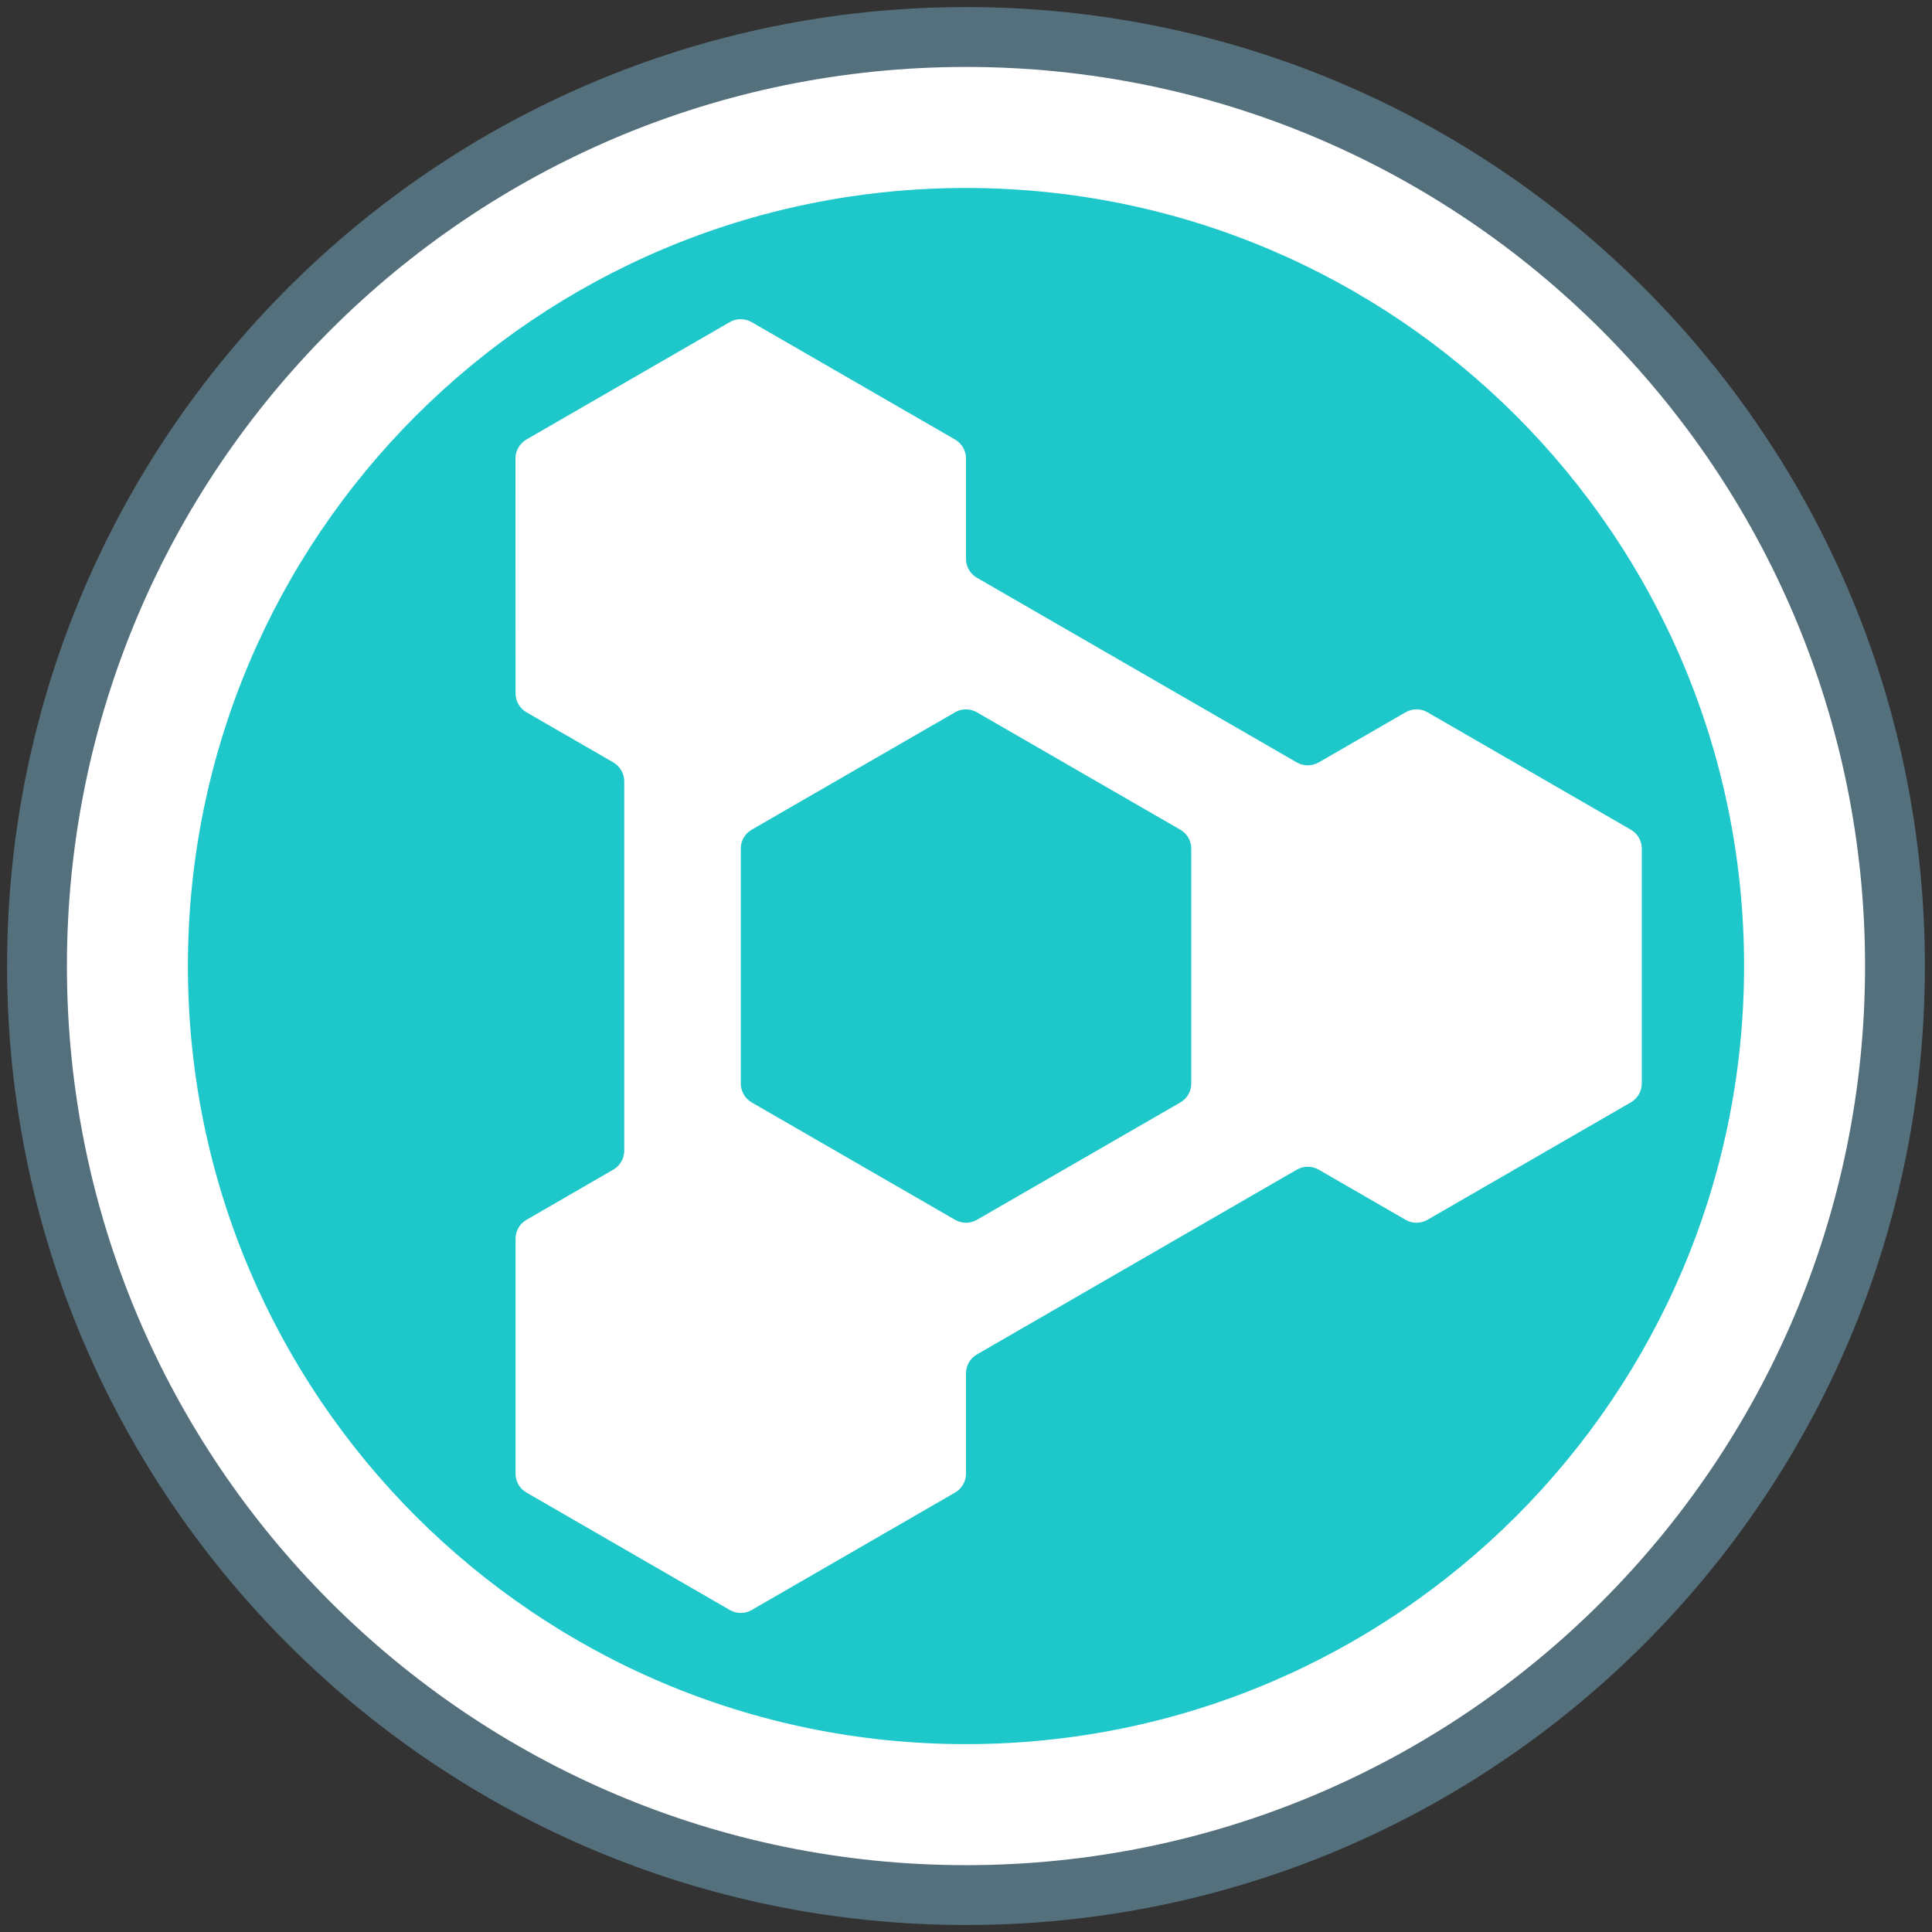
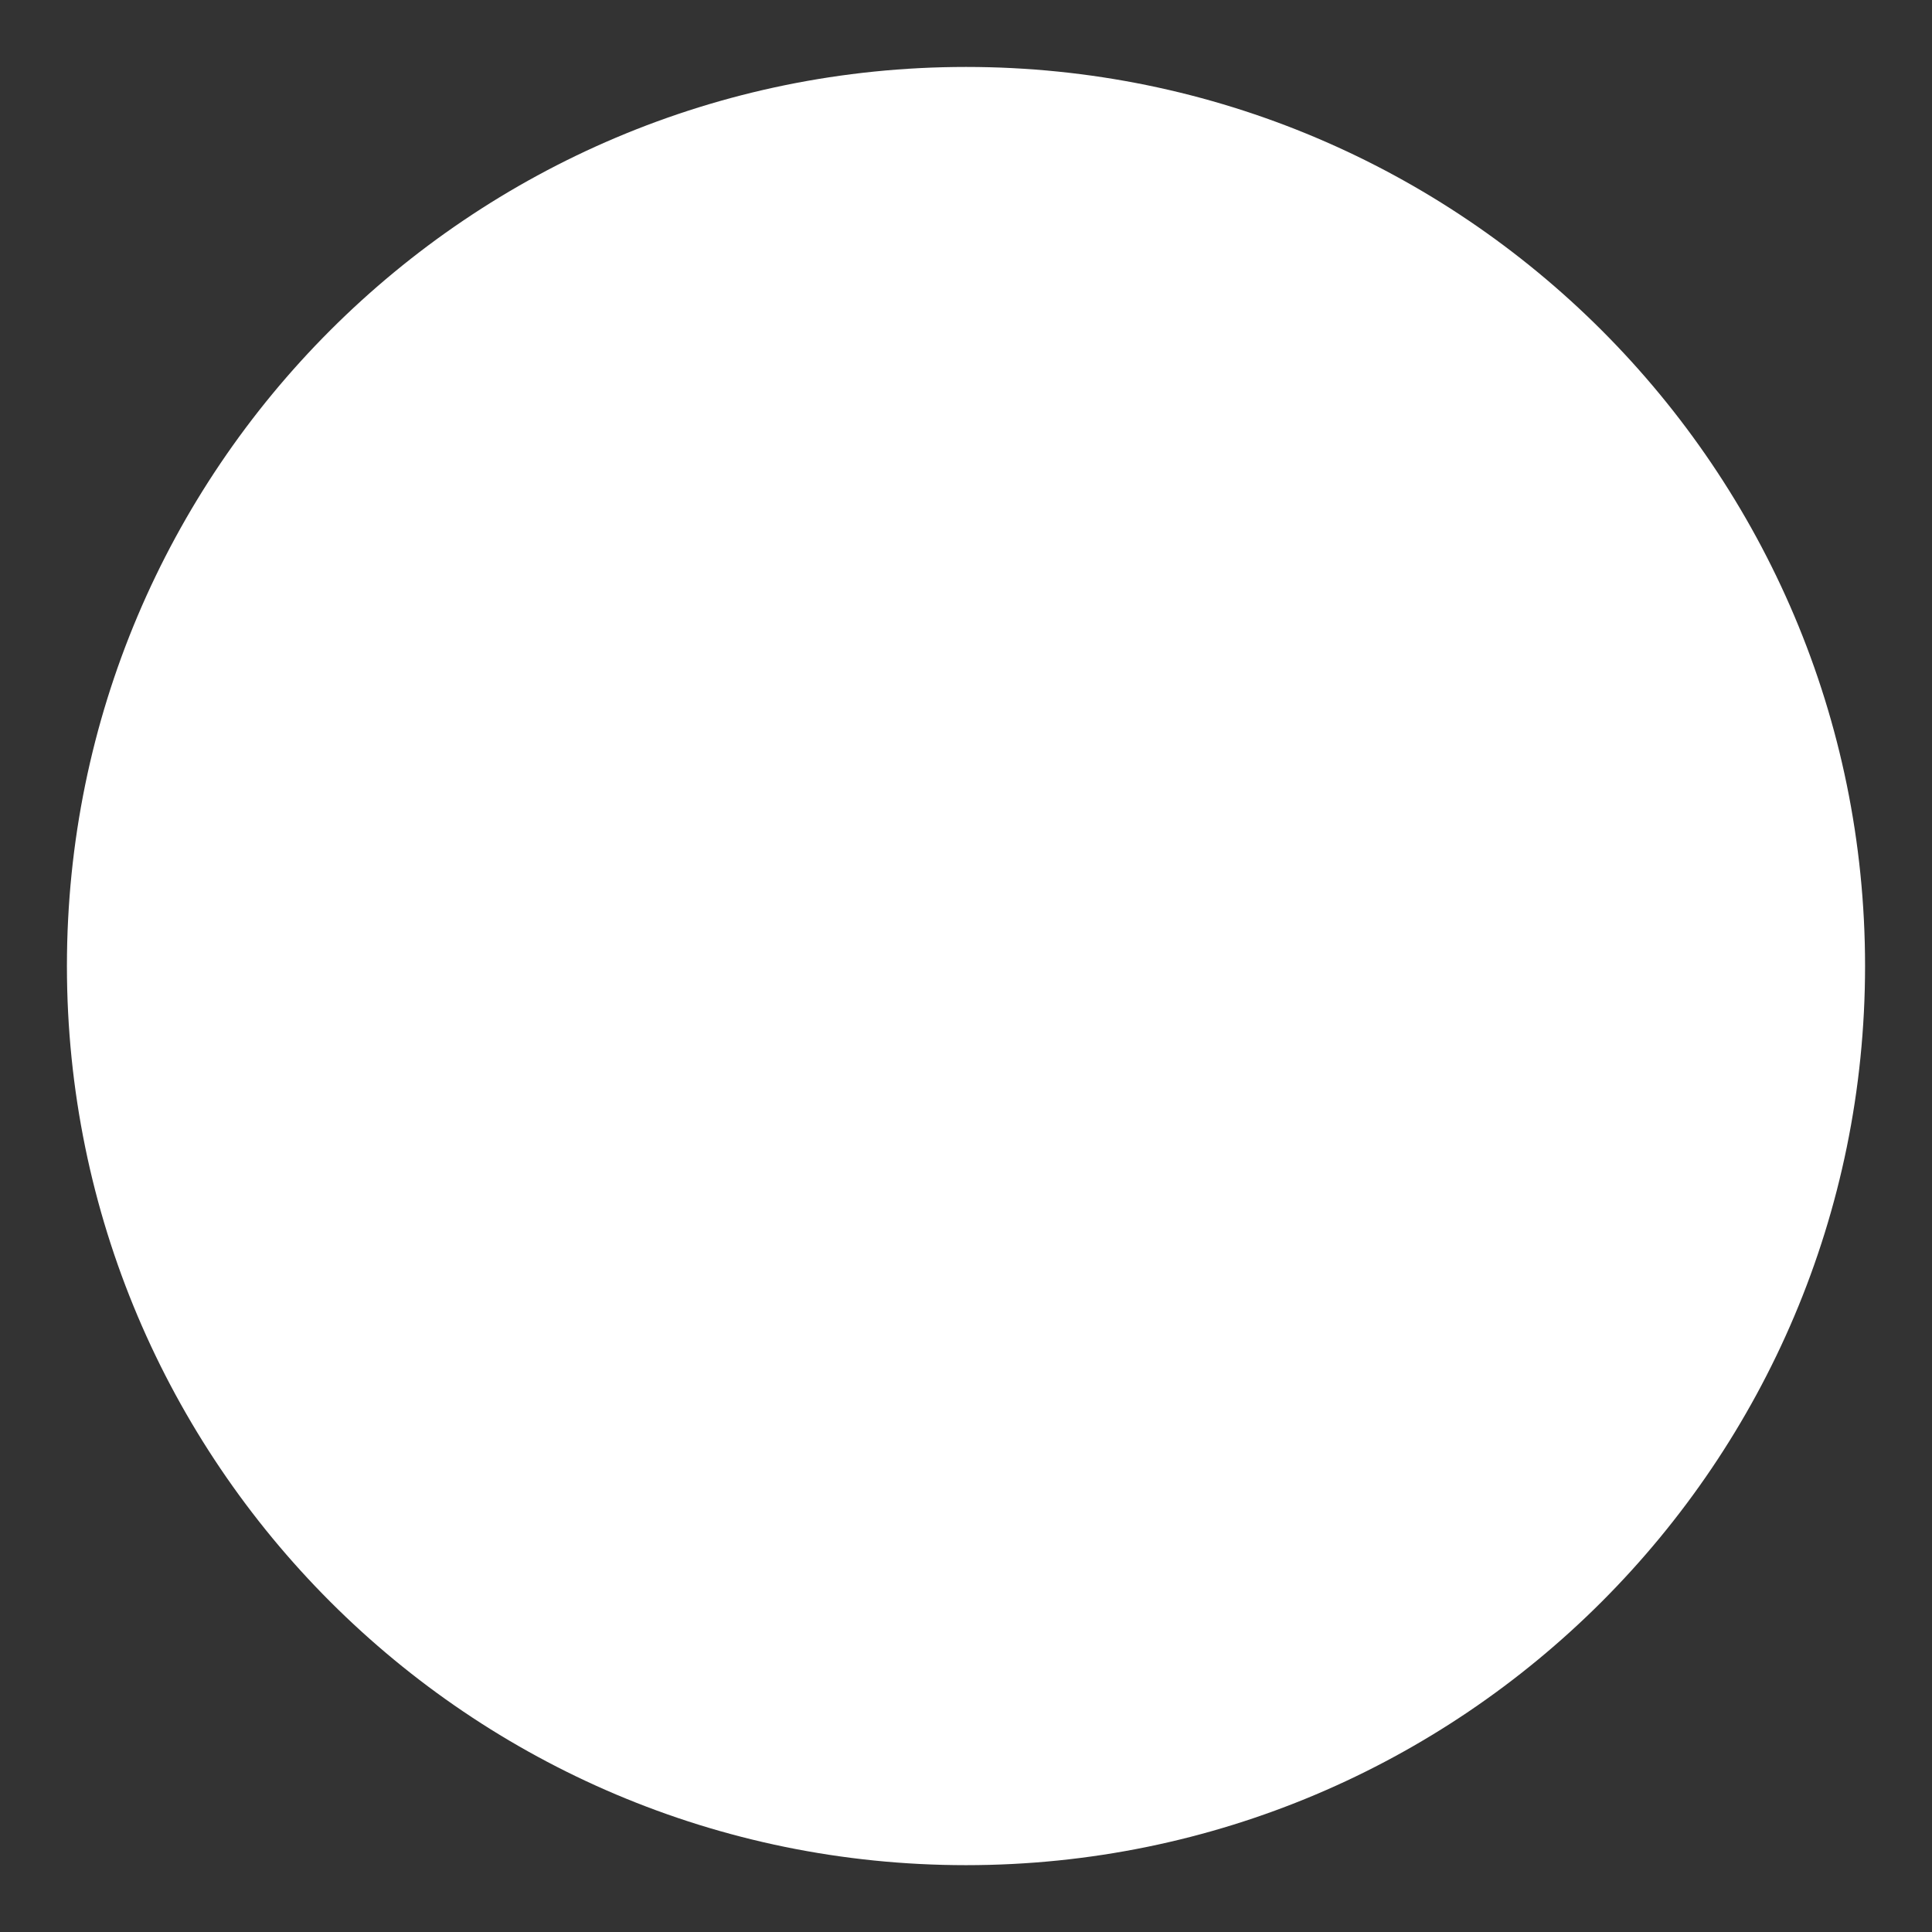
<svg xmlns="http://www.w3.org/2000/svg" version="1.1" id="Layer_1" x="0px" y="0px" viewBox="0 0 288 288" enable-background="new 0 0 288 288" xml:space="preserve">
  <rect x="0" y="0" width="288" height="288" fill="#333333" stroke="none" />
  <g>
    <g>
      <g>
-         <rect fill="none" width="288" height="288" />
-       </g>
+         </g>
    </g>
    <g>
      <g>
-         <path fill="#55707D" d="M1.056,143.998c0,78.964,63.996,142.961,142.947,142.961c78.944,0.004,142.945-63.992,142.938-142.955     c0.008-78.946-64-142.947-142.938-142.95C65.043,1.057,1.056,65.058,1.056,143.998z" />
-         <path fill="#FFFFFF" d="M144.005,9.979C218.003,9.985,278.019,69.992,278.022,144c-0.01,74.015-60.013,134.028-134.021,134.037     C69.988,278.035,9.978,218.008,9.976,144C9.976,69.984,69.983,9.985,144.005,9.979z" />
+         <path fill="#FFFFFF" d="M144.005,9.979C218.003,9.985,278.019,69.992,278.022,144c-0.01,74.015-60.013,134.028-134.021,134.037     C69.988,278.035,9.978,218.008,9.976,144C9.976,69.984,69.983,9.985,144.005,9.979" />
      </g>
    </g>
-     <path fill="#1EC7CA" d="M28.01,144c0,64.064,51.936,115.995,115.983,115.995c64.062,0,115.994-51.931,115.994-115.995   c0-64.05-51.932-115.979-115.994-115.979C79.946,28.021,28.01,79.95,28.01,144z" />
-     <path fill="#FFFFFF" d="M244.739,161.518c-0.006,1.155-0.611,2.21-1.617,2.802l-30.346,17.521c-1.021,0.575-2.238,0.575-3.236,0   l-12.981-7.493v0.004c-1.001-0.573-2.216-0.573-3.229,0l0.004-0.004l-47.711,27.557c-1.007,0.594-1.615,1.64-1.621,2.795v-0.002   v14.987c-0.012,1.163-0.615,2.213-1.615,2.799L112.04,240.01c-1.001,0.573-2.216,0.573-3.232,0l-30.333-17.519   c-1.005-0.582-1.607-1.632-1.624-2.801v-35.046c0.011-1.167,0.619-2.218,1.619-2.799l12.974-7.505   c0.979-0.57,1.57-1.588,1.612-2.724v-55.223c-0.042-1.136-0.632-2.152-1.612-2.724h0.019l-12.999-7.498   c-1.003-0.596-1.606-1.645-1.612-2.8l-0.012-35.044c0.012-1.157,0.614-2.209,1.619-2.804l30.338-17.515   c1.006-0.571,2.215-0.571,3.235,0l30.351,17.52c1.008,0.599,1.61,1.646,1.618,2.803v15.002v-0.009   c0.006,1.124,0.585,2.143,1.526,2.741l47.835,27.618c1.006,0.544,2.195,0.542,3.182-0.021l-0.002,0.012l12.998-7.503   c1.016-0.577,2.227-0.577,3.236-0.003l30.346,17.519c1,0.58,1.609,1.629,1.617,2.798V161.518z M175.968,164.329   c1.004-0.592,1.609-1.646,1.613-2.803v-35.03c-0.004-1.161-0.609-2.206-1.613-2.8l-30.355-17.521c-1.015-0.577-2.227-0.577-3.235,0   L112.04,123.69c-1.001,0.592-1.614,1.641-1.614,2.8v35.038c0.011,1.161,0.619,2.209,1.623,2.805l30.334,17.508   c1.019,0.575,2.232,0.575,3.235,0L175.968,164.329z" />
  </g>
</svg>